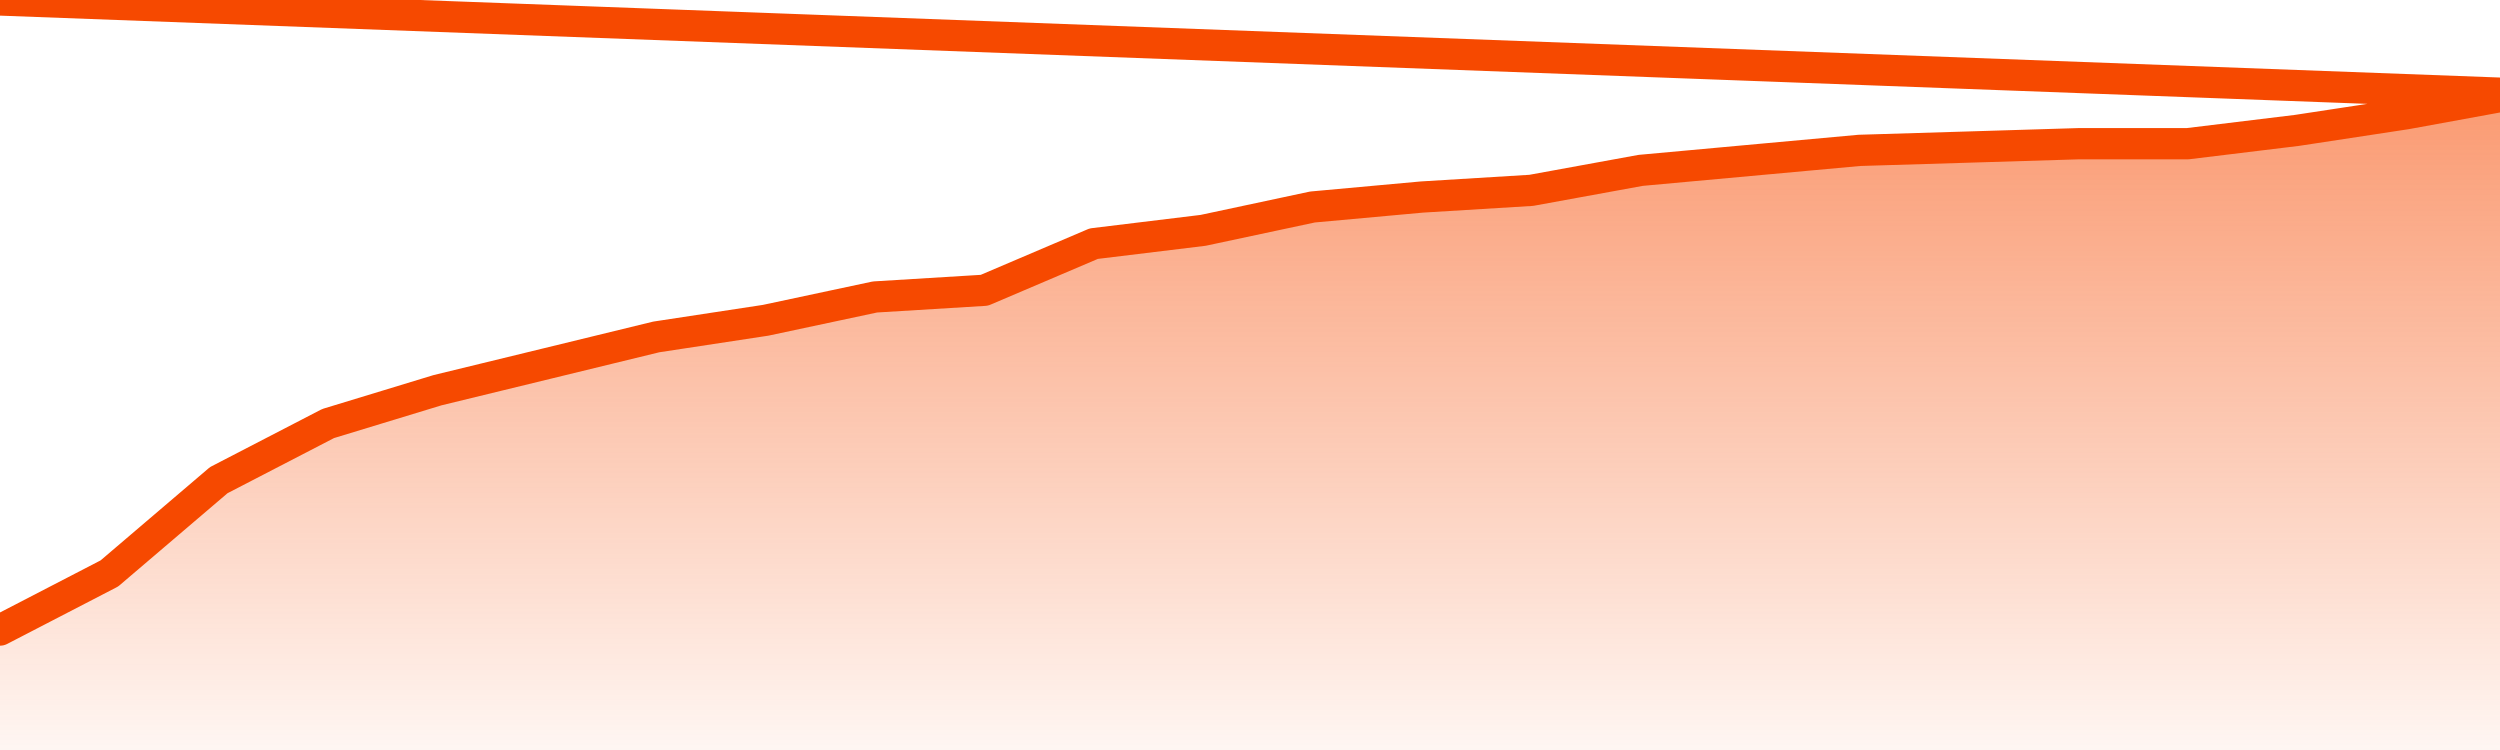
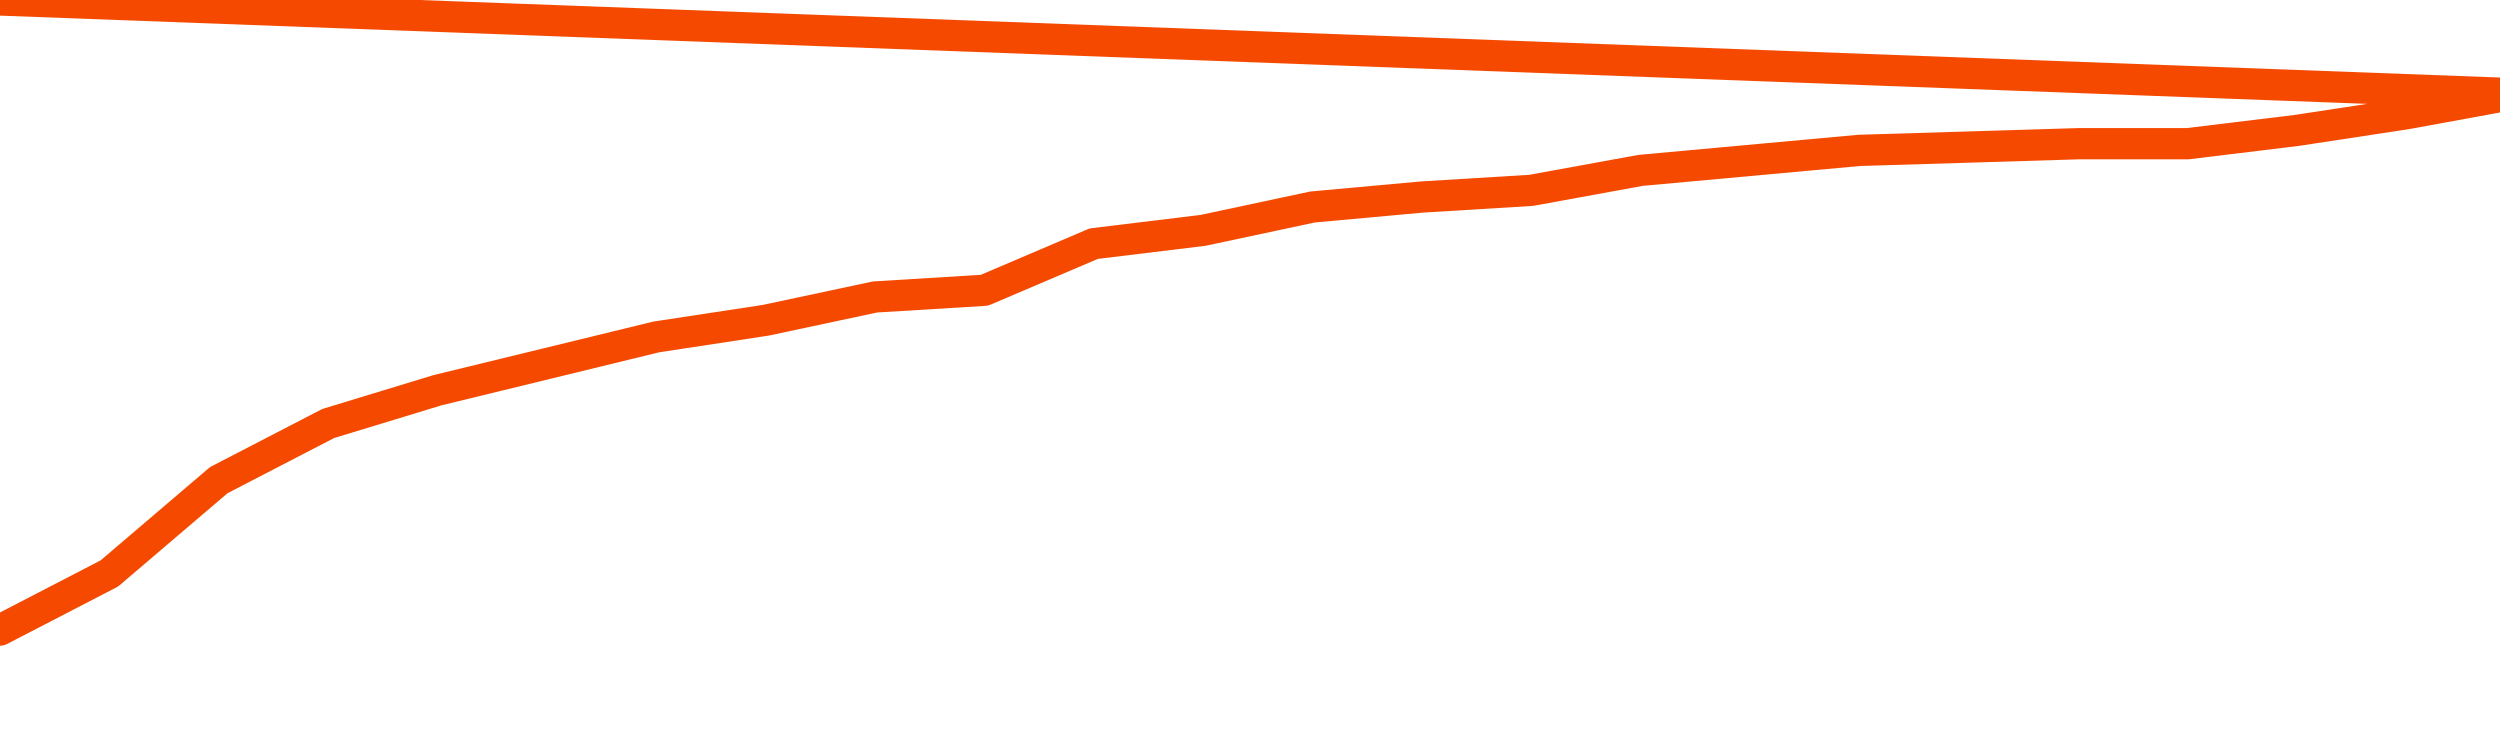
<svg xmlns="http://www.w3.org/2000/svg" version="1.1" width="80" height="24" viewBox="0 0 80 24">
  <defs>
    <linearGradient x1=".5" x2=".5" y2="1" id="gradient">
      <stop offset="0" stop-color="#F64900" />
      <stop offset="1" stop-color="#f64900" stop-opacity="0" />
    </linearGradient>
  </defs>
-   <path fill="url(#gradient)" fill-opacity="0.56" stroke="none" d="M 0,26 0.0,20.162 3.5,18.35 7.0,15.365 10.5,13.553 14.0,12.487 17.5,11.635 21.0,10.782 24.5,10.249 28.0,9.503 31.5,9.289 35.0,7.797 38.5,7.371 42.0,6.624 45.5,6.305 49.0,6.091 52.5,5.452 56.0,5.132 59.5,4.812 63.0,4.706 66.5,4.599 70.0,4.599 73.5,4.173 77.0,3.64 80.5,3.0 82,26 Z" />
  <path fill="none" stroke="#F64900" stroke-width="1" stroke-linejoin="round" stroke-linecap="round" d="M 0.0,20.162 3.5,18.35 7.0,15.365 10.5,13.553 14.0,12.487 17.5,11.635 21.0,10.782 24.5,10.249 28.0,9.503 31.5,9.289 35.0,7.797 38.5,7.371 42.0,6.624 45.5,6.305 49.0,6.091 52.5,5.452 56.0,5.132 59.5,4.812 63.0,4.706 66.5,4.599 70.0,4.599 73.5,4.173 77.0,3.64 80.5,3.0.join(' ') }" />
</svg>